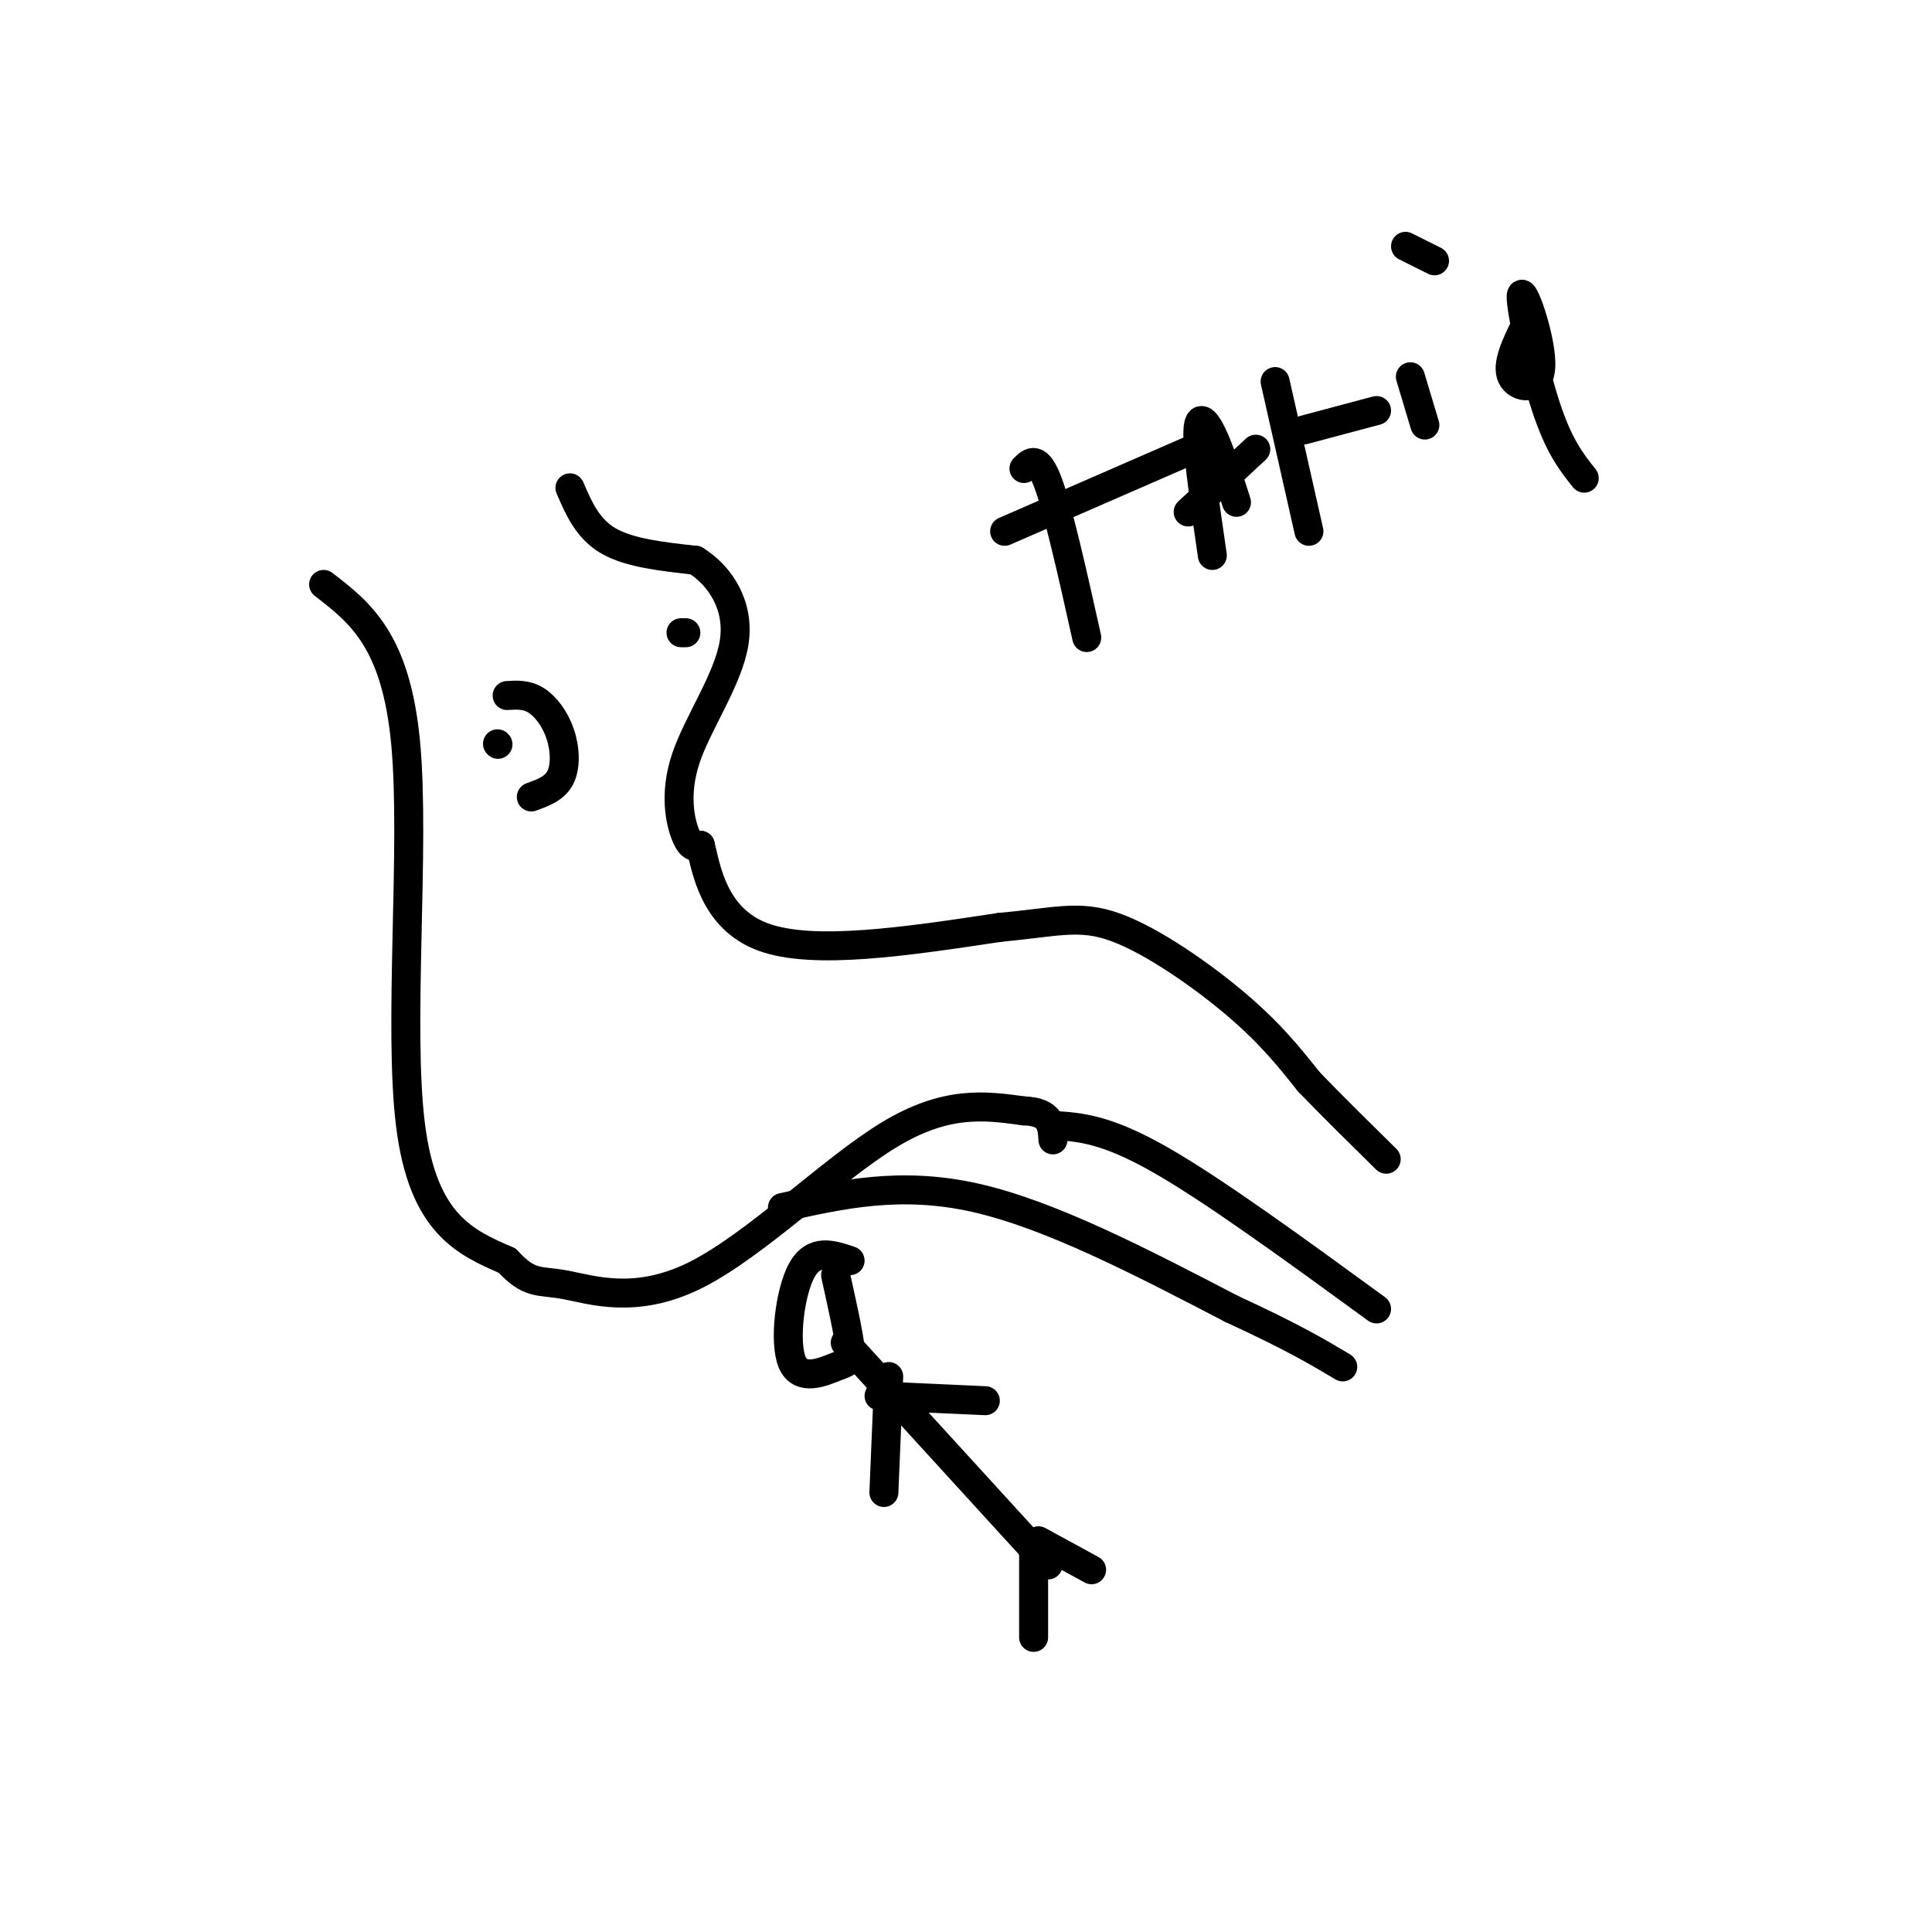
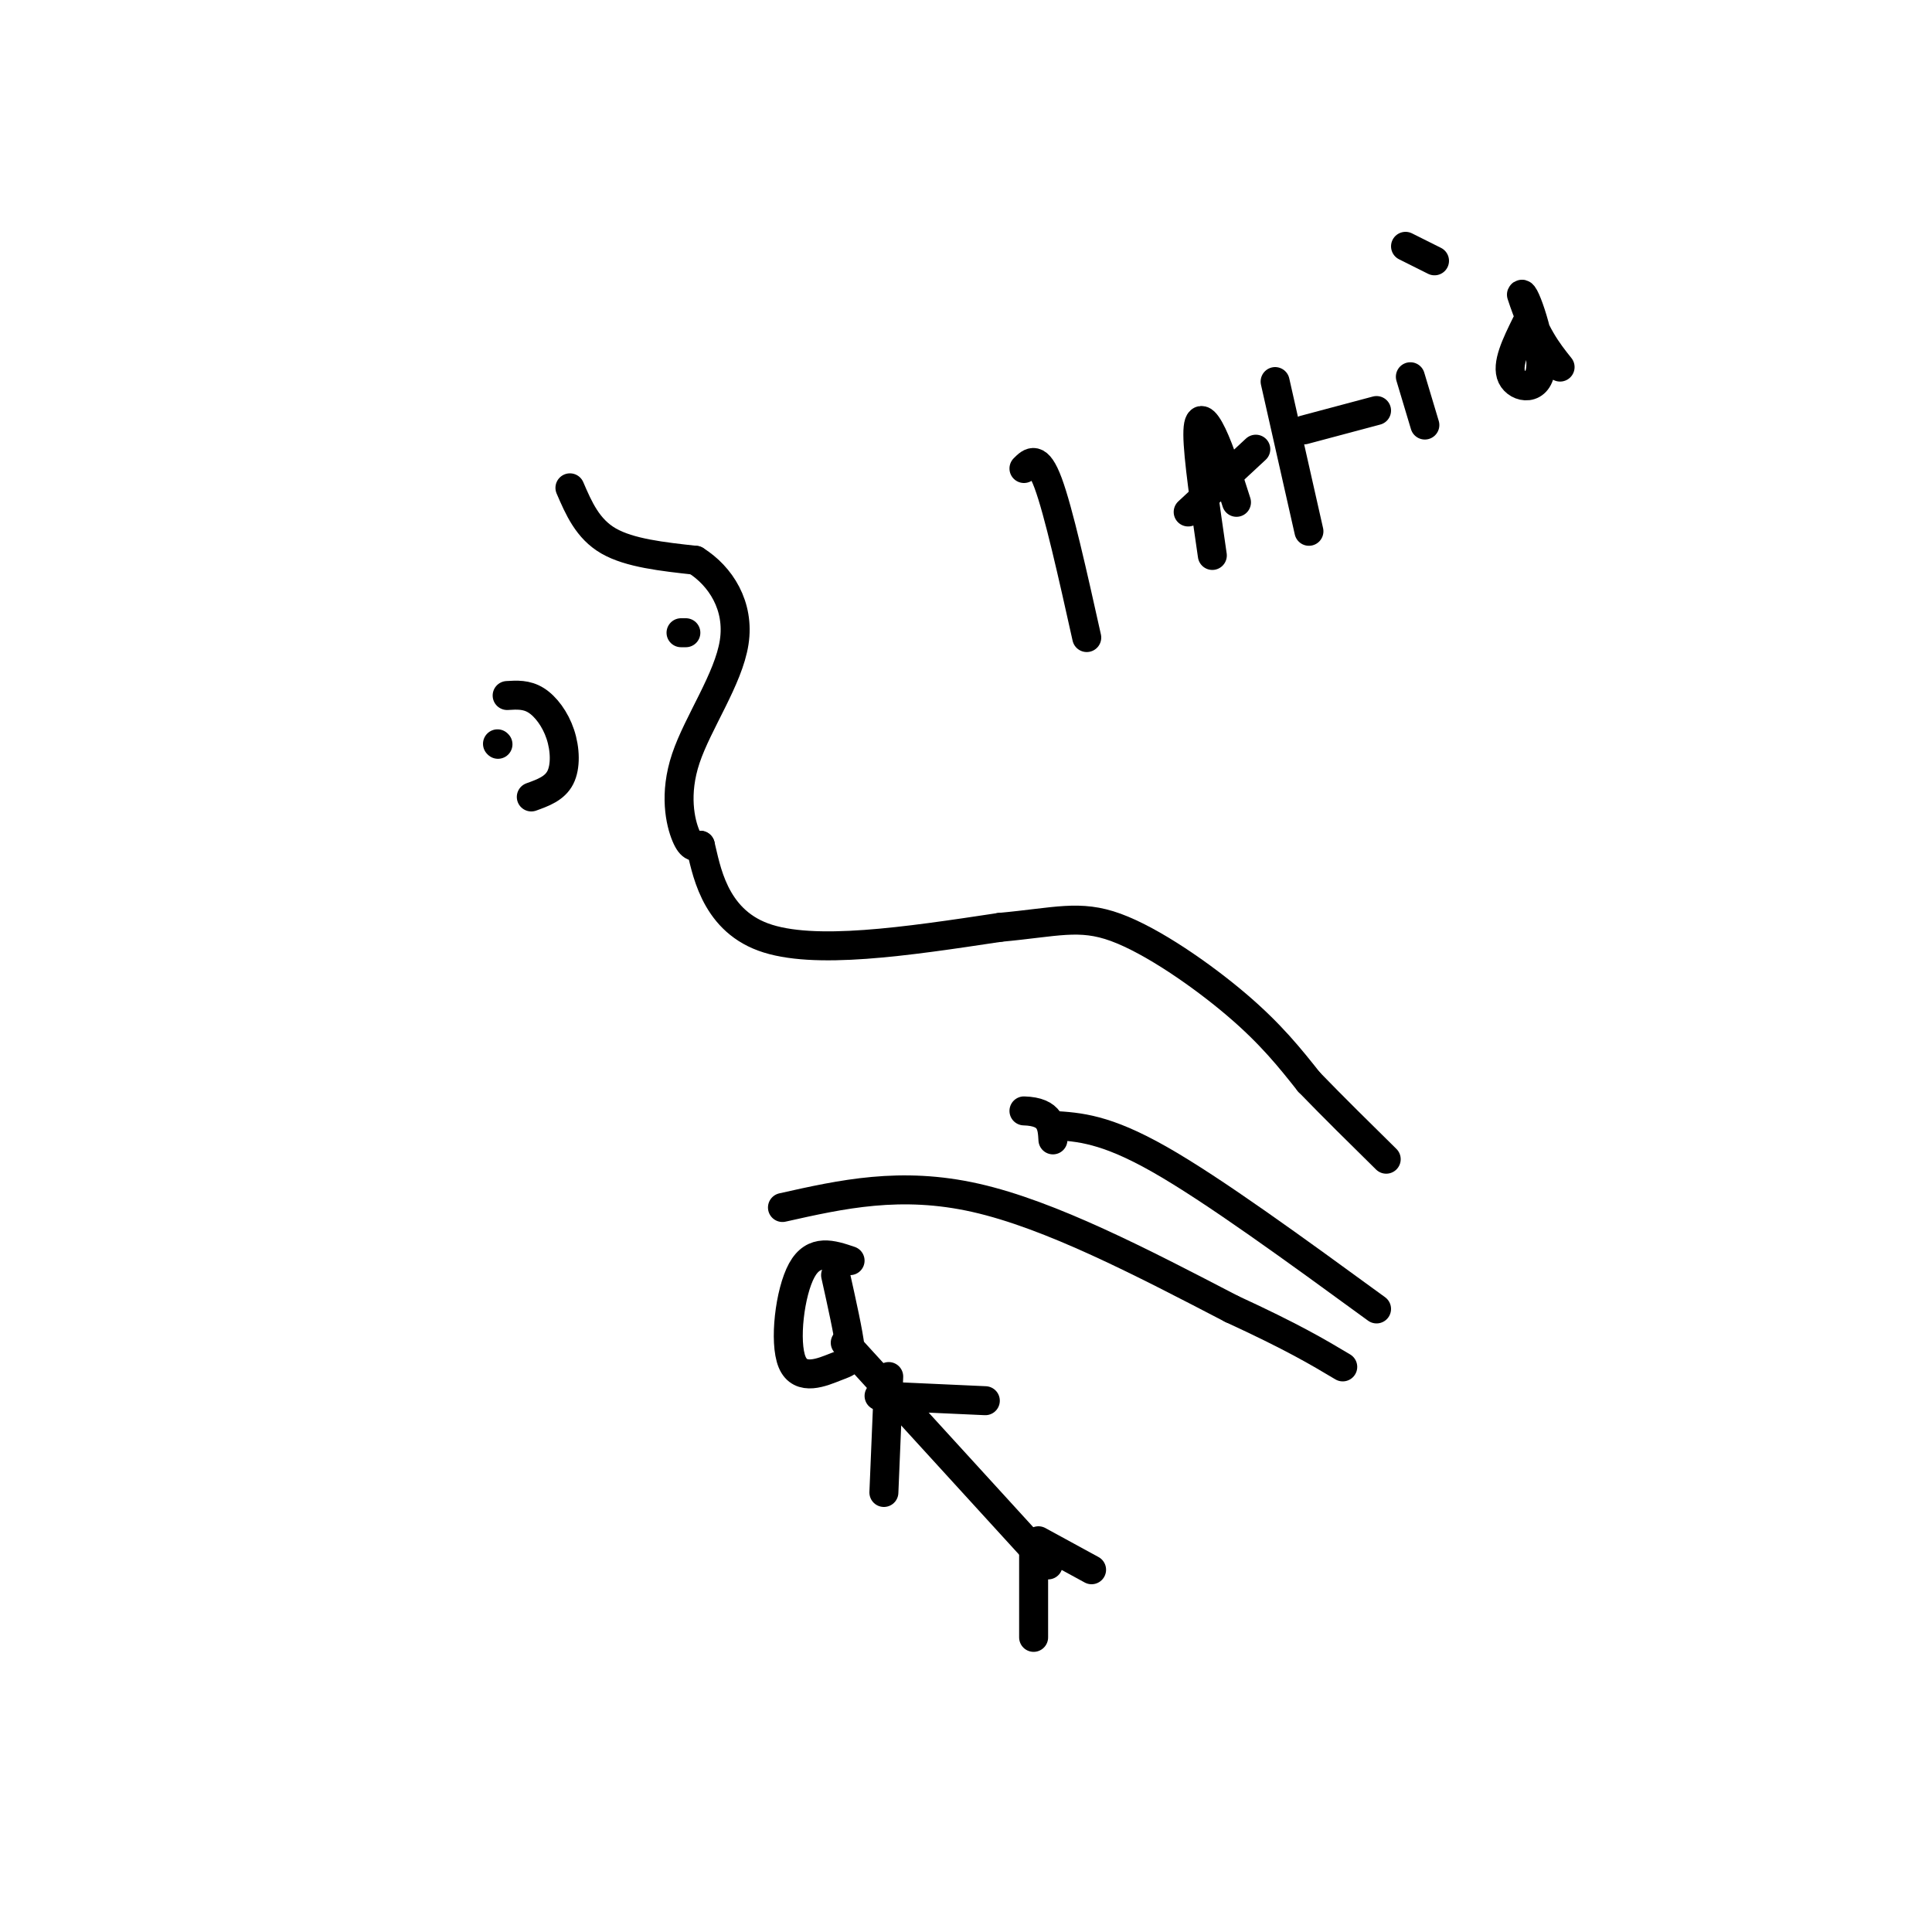
<svg xmlns="http://www.w3.org/2000/svg" viewBox="0 0 400 400" version="1.1">
  <g fill="none" stroke="#000000" stroke-width="6" stroke-linecap="round" stroke-linejoin="round">
-     <path d="M67,121c7.511,5.778 15.022,11.556 17,33c1.978,21.444 -1.578,58.556 1,79c2.578,20.444 11.289,24.222 20,28" />
-     <path d="M105,261c4.724,5.139 6.534,3.986 12,5c5.466,1.014 14.587,4.196 27,-2c12.413,-6.196 28.118,-21.770 40,-29c11.882,-7.230 19.941,-6.115 28,-5" />
    <path d="M212,230c5.667,0.167 5.833,3.083 6,6" />
    <path d="M118,101c1.833,4.250 3.667,8.500 8,11c4.333,2.500 11.167,3.250 18,4" />
    <path d="M144,116c5.193,3.263 9.175,9.421 8,17c-1.175,7.579 -7.509,16.579 -10,24c-2.491,7.421 -1.140,13.263 0,16c1.140,2.737 2.070,2.368 3,2" />
    <path d="M145,175c1.178,4.622 2.622,15.178 13,19c10.378,3.822 29.689,0.911 49,-2" />
    <path d="M207,192c11.702,-1.071 16.458,-2.750 24,0c7.542,2.750 17.869,9.929 25,16c7.131,6.071 11.065,11.036 15,16" />
    <path d="M271,224c5.167,5.333 10.583,10.667 16,16" />
    <path d="M162,250c12.250,-2.750 24.500,-5.500 40,-2c15.500,3.500 34.250,13.250 53,23" />
    <path d="M255,271c12.667,5.833 17.833,8.917 23,12" />
    <path d="M218,233c5.417,0.333 10.833,0.667 22,7c11.167,6.333 28.083,18.667 45,31" />
    <path d="M176,261c-3.756,-1.268 -7.512,-2.536 -10,2c-2.488,4.536 -3.708,14.876 -2,19c1.708,4.124 6.344,2.033 9,1c2.656,-1.033 3.330,-1.010 3,-4c-0.330,-2.990 -1.665,-8.995 -3,-15" />
    <path d="M175,278c0.000,0.000 42.000,46.000 42,46" />
    <path d="M184,285c0.000,0.000 -1.000,24.000 -1,24" />
    <path d="M182,289c0.000,0.000 22.000,1.000 22,1" />
    <path d="M214,321c0.000,0.000 0.000,18.000 0,18" />
    <path d="M215,319c0.000,0.000 11.000,6.000 11,6" />
    <path d="M141,131c0.000,0.000 1.000,0.000 1,0" />
    <path d="M105,144c2.006,-0.125 4.012,-0.250 6,1c1.988,1.250 3.958,3.875 5,7c1.042,3.125 1.155,6.750 0,9c-1.155,2.250 -3.577,3.125 -6,4" />
    <path d="M103,154c0.000,0.000 0.100,0.100 0.1,0.1" />
    <path d="M212,97c1.417,-1.417 2.833,-2.833 5,3c2.167,5.833 5.083,18.917 8,32" />
-     <path d="M208,110c0.000,0.000 39.000,-17.000 39,-17" />
    <path d="M251,115c-1.489,-10.244 -2.978,-20.489 -3,-25c-0.022,-4.511 1.422,-3.289 3,0c1.578,3.289 3.289,8.644 5,14" />
    <path d="M246,106c0.000,0.000 14.000,-13.000 14,-13" />
    <path d="M264,79c0.000,0.000 7.000,31.000 7,31" />
    <path d="M270,89c0.000,0.000 15.000,-4.000 15,-4" />
    <path d="M292,78c0.000,0.000 3.000,10.000 3,10" />
    <path d="M291,51c0.000,0.000 6.000,3.000 6,3" />
-     <path d="M316,67c-2.096,4.262 -4.191,8.523 -3,11c1.191,2.477 5.670,3.169 6,-2c0.330,-5.169 -3.488,-16.199 -4,-15c-0.512,1.199 2.282,14.628 5,23c2.718,8.372 5.359,11.686 8,15" />
+     <path d="M316,67c-2.096,4.262 -4.191,8.523 -3,11c1.191,2.477 5.670,3.169 6,-2c0.330,-5.169 -3.488,-16.199 -4,-15c2.718,8.372 5.359,11.686 8,15" />
  </g>
</svg>